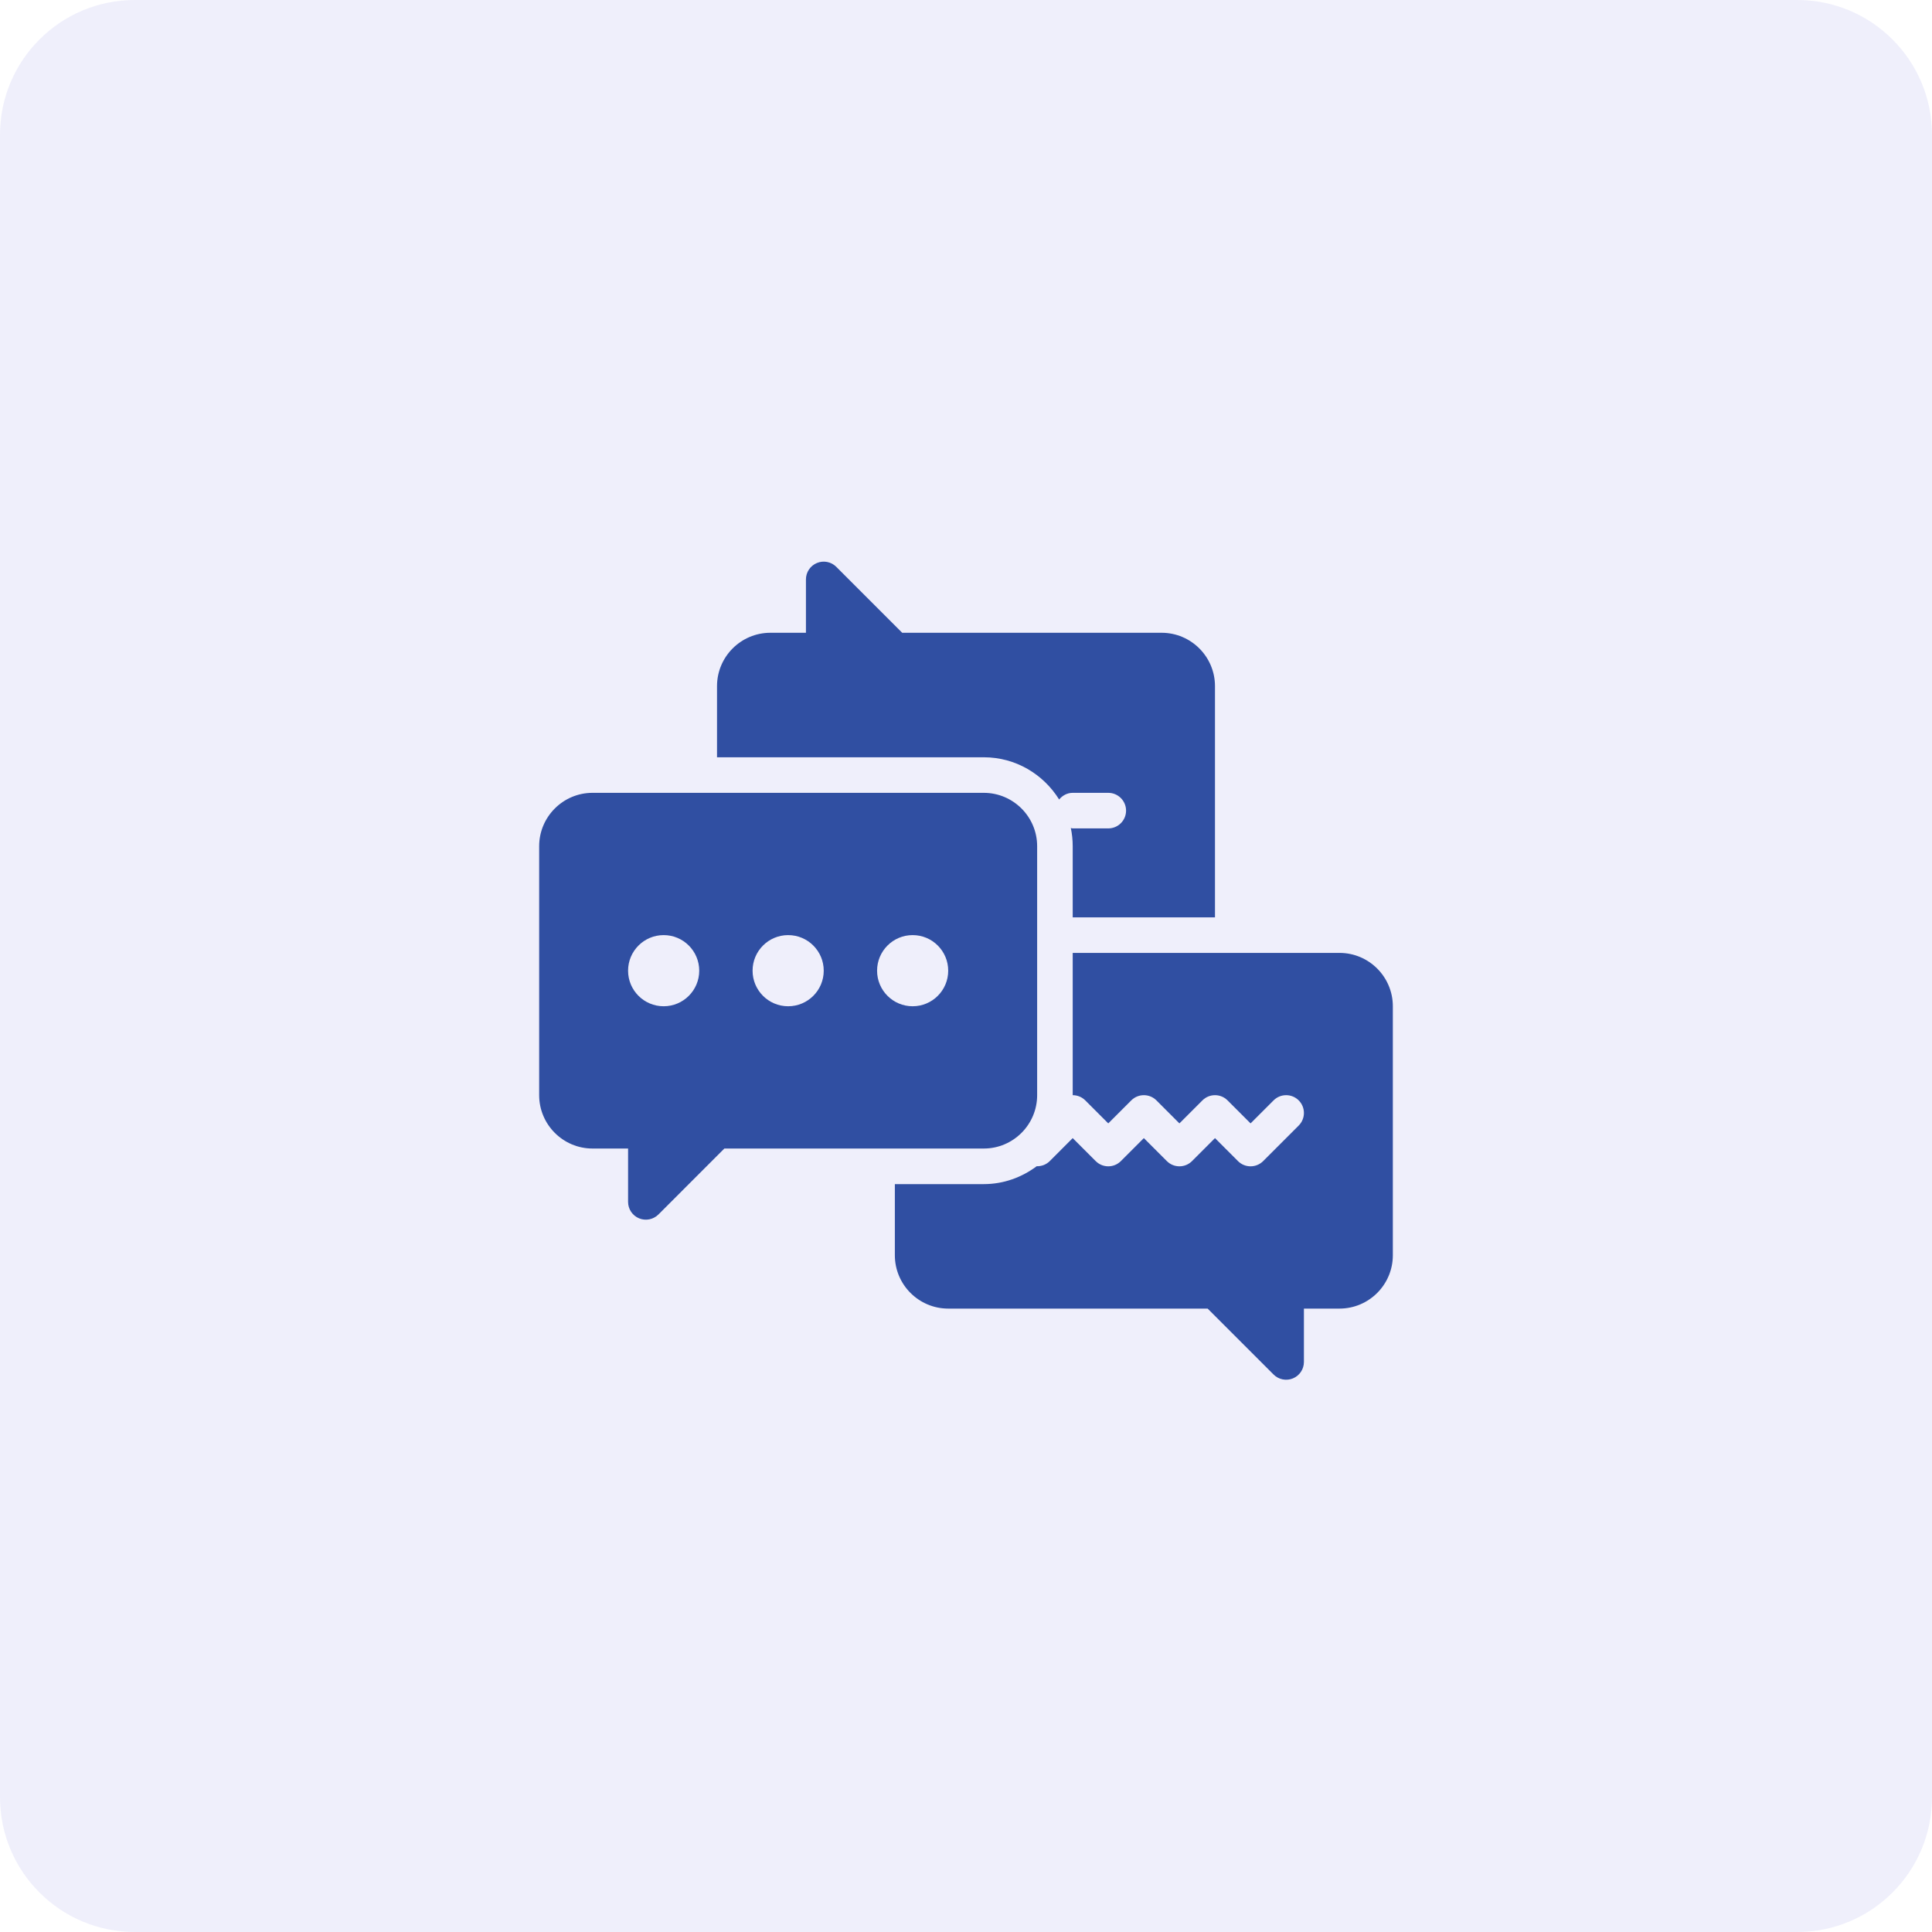
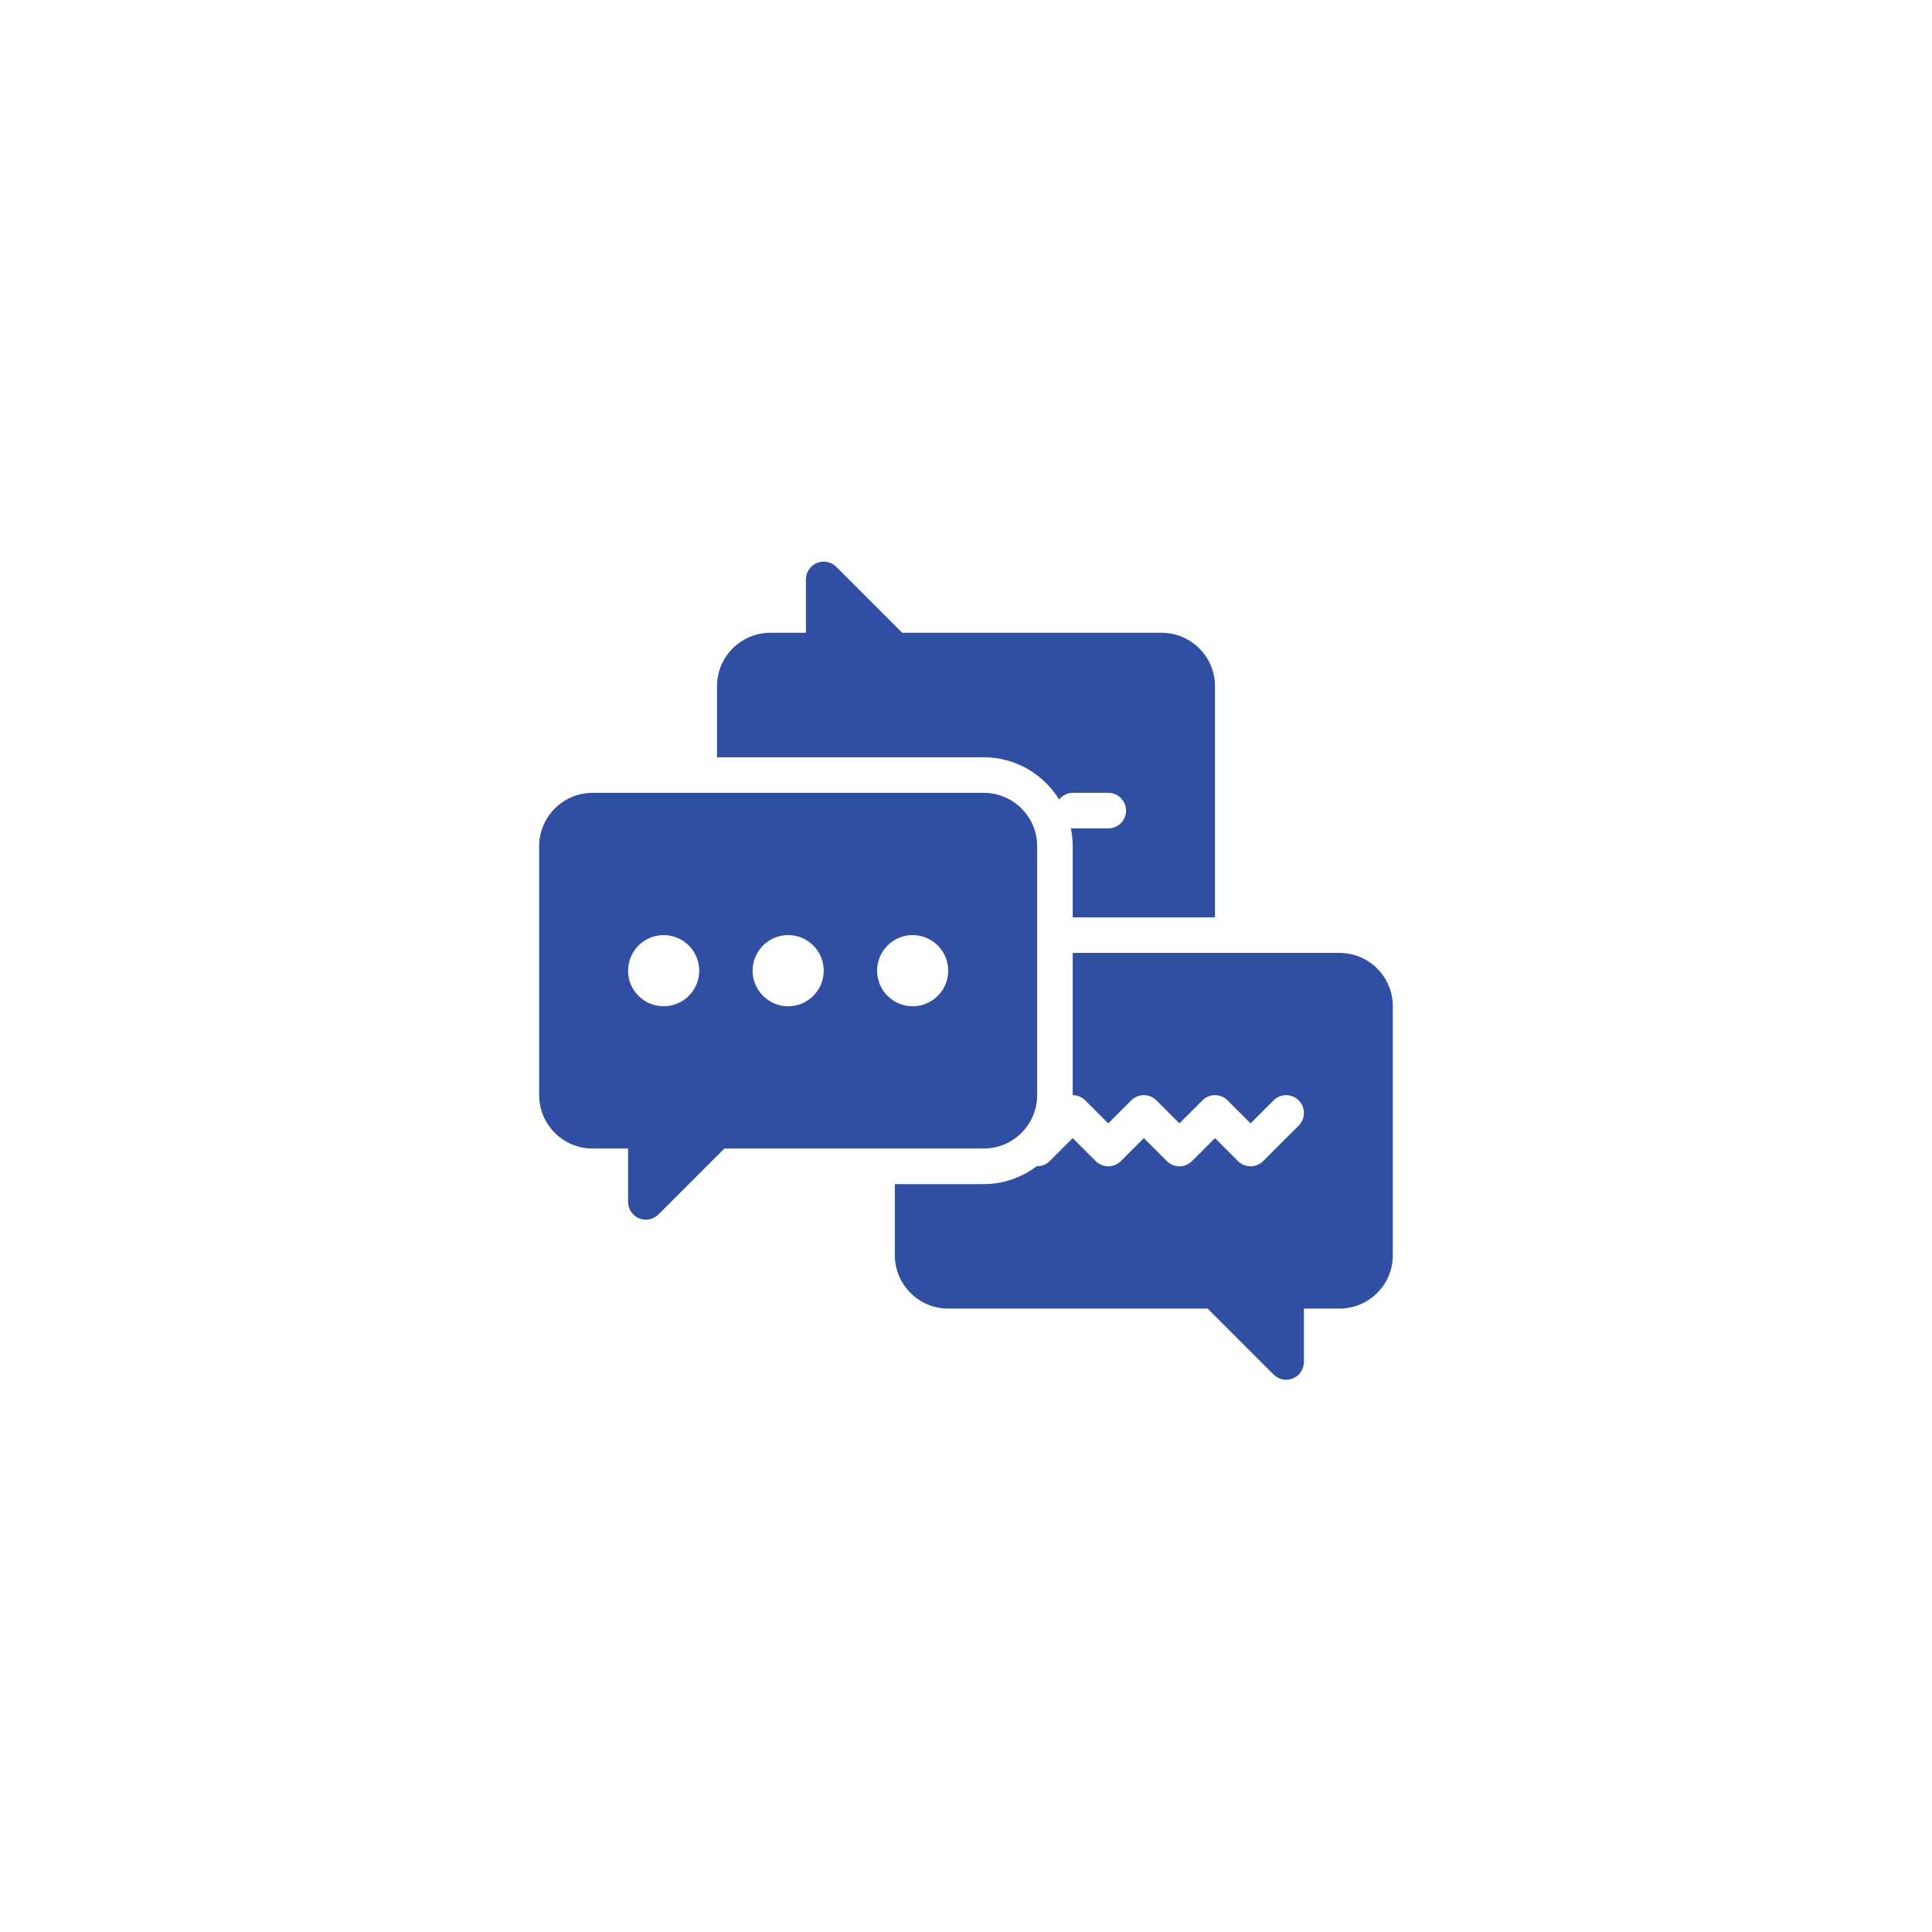
<svg xmlns="http://www.w3.org/2000/svg" width="86" height="86" viewBox="0 0 86 86" fill="none">
  <rect width="86" height="86" fill="#1E1E1E" />
  <g clip-path="url(#clip0_0_1)">
    <rect width="1366" height="3570" transform="translate(-936 -1153)" fill="white" />
    <g filter="url(#filter0_d_0_1)">
-       <path d="M336 -31H-26C-28.761 -31 -31 -29.921 -31 -28.59V114.59C-31 115.921 -28.761 117 -26 117H336C338.761 117 341 115.921 341 114.59V-28.59C341 -29.921 338.761 -31 336 -31Z" fill="white" />
-     </g>
-     <path d="M80 0H6C2.686 0 0 2.686 0 6V80C0 83.314 2.686 86 6 86H80C83.314 86 86 83.314 86 80V6C86 2.686 83.314 0 80 0Z" fill="#EFEFFB" />
+       </g>
    <path d="M54.083 30.542V40.834H47.75V37.667C47.75 37.39 47.721 37.12 47.666 36.858C47.695 36.862 47.72 36.875 47.75 36.875H49.333C49.77 36.875 50.125 36.521 50.125 36.084C50.125 35.647 49.77 35.292 49.333 35.292H47.75C47.503 35.292 47.291 35.412 47.146 35.589C46.447 34.465 45.21 33.709 43.792 33.709H31.917V30.542C31.917 29.232 32.982 28.167 34.292 28.167H35.875V25.792C35.875 25.472 36.068 25.183 36.364 25.061C36.659 24.938 37 25.005 37.226 25.232L40.161 28.167H51.708C53.018 28.167 54.083 29.233 54.083 30.542ZM59.625 42.417H47.75V48.75C47.953 48.75 48.155 48.828 48.31 48.982L49.333 50.006L50.357 48.982C50.666 48.673 51.167 48.673 51.477 48.982L52.5 50.006L53.524 48.982C53.833 48.673 54.334 48.673 54.643 48.982L55.667 50.006L56.691 48.982C57 48.673 57.501 48.673 57.81 48.982C58.119 49.291 58.119 49.792 57.81 50.102L56.227 51.685C55.917 51.994 55.416 51.994 55.107 51.685L54.084 50.661L53.06 51.685C52.751 51.994 52.25 51.994 51.941 51.685L50.917 50.661L49.893 51.685C49.584 51.994 49.083 51.994 48.774 51.685L47.75 50.661L46.727 51.685C46.567 51.845 46.356 51.918 46.147 51.913C45.487 52.406 44.677 52.709 43.792 52.709H39.833V55.875C39.833 57.185 40.899 58.25 42.209 58.25H53.756L56.691 61.185C56.917 61.411 57.258 61.479 57.553 61.357C57.849 61.235 58.042 60.946 58.042 60.625V58.25H59.625C60.935 58.25 62 57.185 62 55.875V44.792C62 43.482 60.935 42.417 59.625 42.417ZM46.167 37.667V48.75C46.167 50.06 45.101 51.125 43.792 51.125H32.244L29.31 54.06C29.083 54.286 28.743 54.354 28.447 54.232C28.151 54.11 27.958 53.821 27.958 53.5V51.125H26.375C25.066 51.125 24 50.06 24 48.75V37.667C24 36.357 25.066 35.292 26.375 35.292H43.792C45.101 35.292 46.167 36.357 46.167 37.667ZM31.125 43.209C31.125 42.334 30.416 41.625 29.542 41.625C28.667 41.625 27.958 42.334 27.958 43.209C27.958 44.083 28.667 44.792 29.542 44.792C30.416 44.792 31.125 44.083 31.125 43.209ZM36.667 43.209C36.667 42.334 35.958 41.625 35.083 41.625C34.209 41.625 33.5 42.334 33.5 43.209C33.5 44.083 34.209 44.792 35.083 44.792C35.958 44.792 36.667 44.083 36.667 43.209ZM42.208 43.209C42.208 42.334 41.499 41.625 40.625 41.625C39.751 41.625 39.042 42.334 39.042 43.209C39.042 44.083 39.751 44.792 40.625 44.792C41.499 44.792 42.208 44.083 42.208 43.209Z" fill="#304FA2" />
  </g>
  <defs>
    <filter id="filter0_d_0_1" x="-45" y="-45" width="400" height="176" filterUnits="userSpaceOnUse" color-interpolation-filters="sRGB">
      <feFlood flood-opacity="0" result="BackgroundImageFix" />
      <feColorMatrix in="SourceAlpha" type="matrix" values="0 0 0 0 0 0 0 0 0 0 0 0 0 0 0 0 0 0 127 0" result="hardAlpha" />
      <feOffset />
      <feGaussianBlur stdDeviation="7" />
      <feColorMatrix type="matrix" values="0 0 0 0 0 0 0 0 0 0 0 0 0 0 0 0 0 0 0.069 0" />
      <feBlend mode="normal" in2="BackgroundImageFix" result="effect1_dropShadow_0_1" />
      <feBlend mode="normal" in="SourceGraphic" in2="effect1_dropShadow_0_1" result="shape" />
    </filter>
    <clipPath id="clip0_0_1">
      <rect width="1366" height="3570" fill="white" transform="translate(-936 -1153)" />
    </clipPath>
  </defs>
</svg>